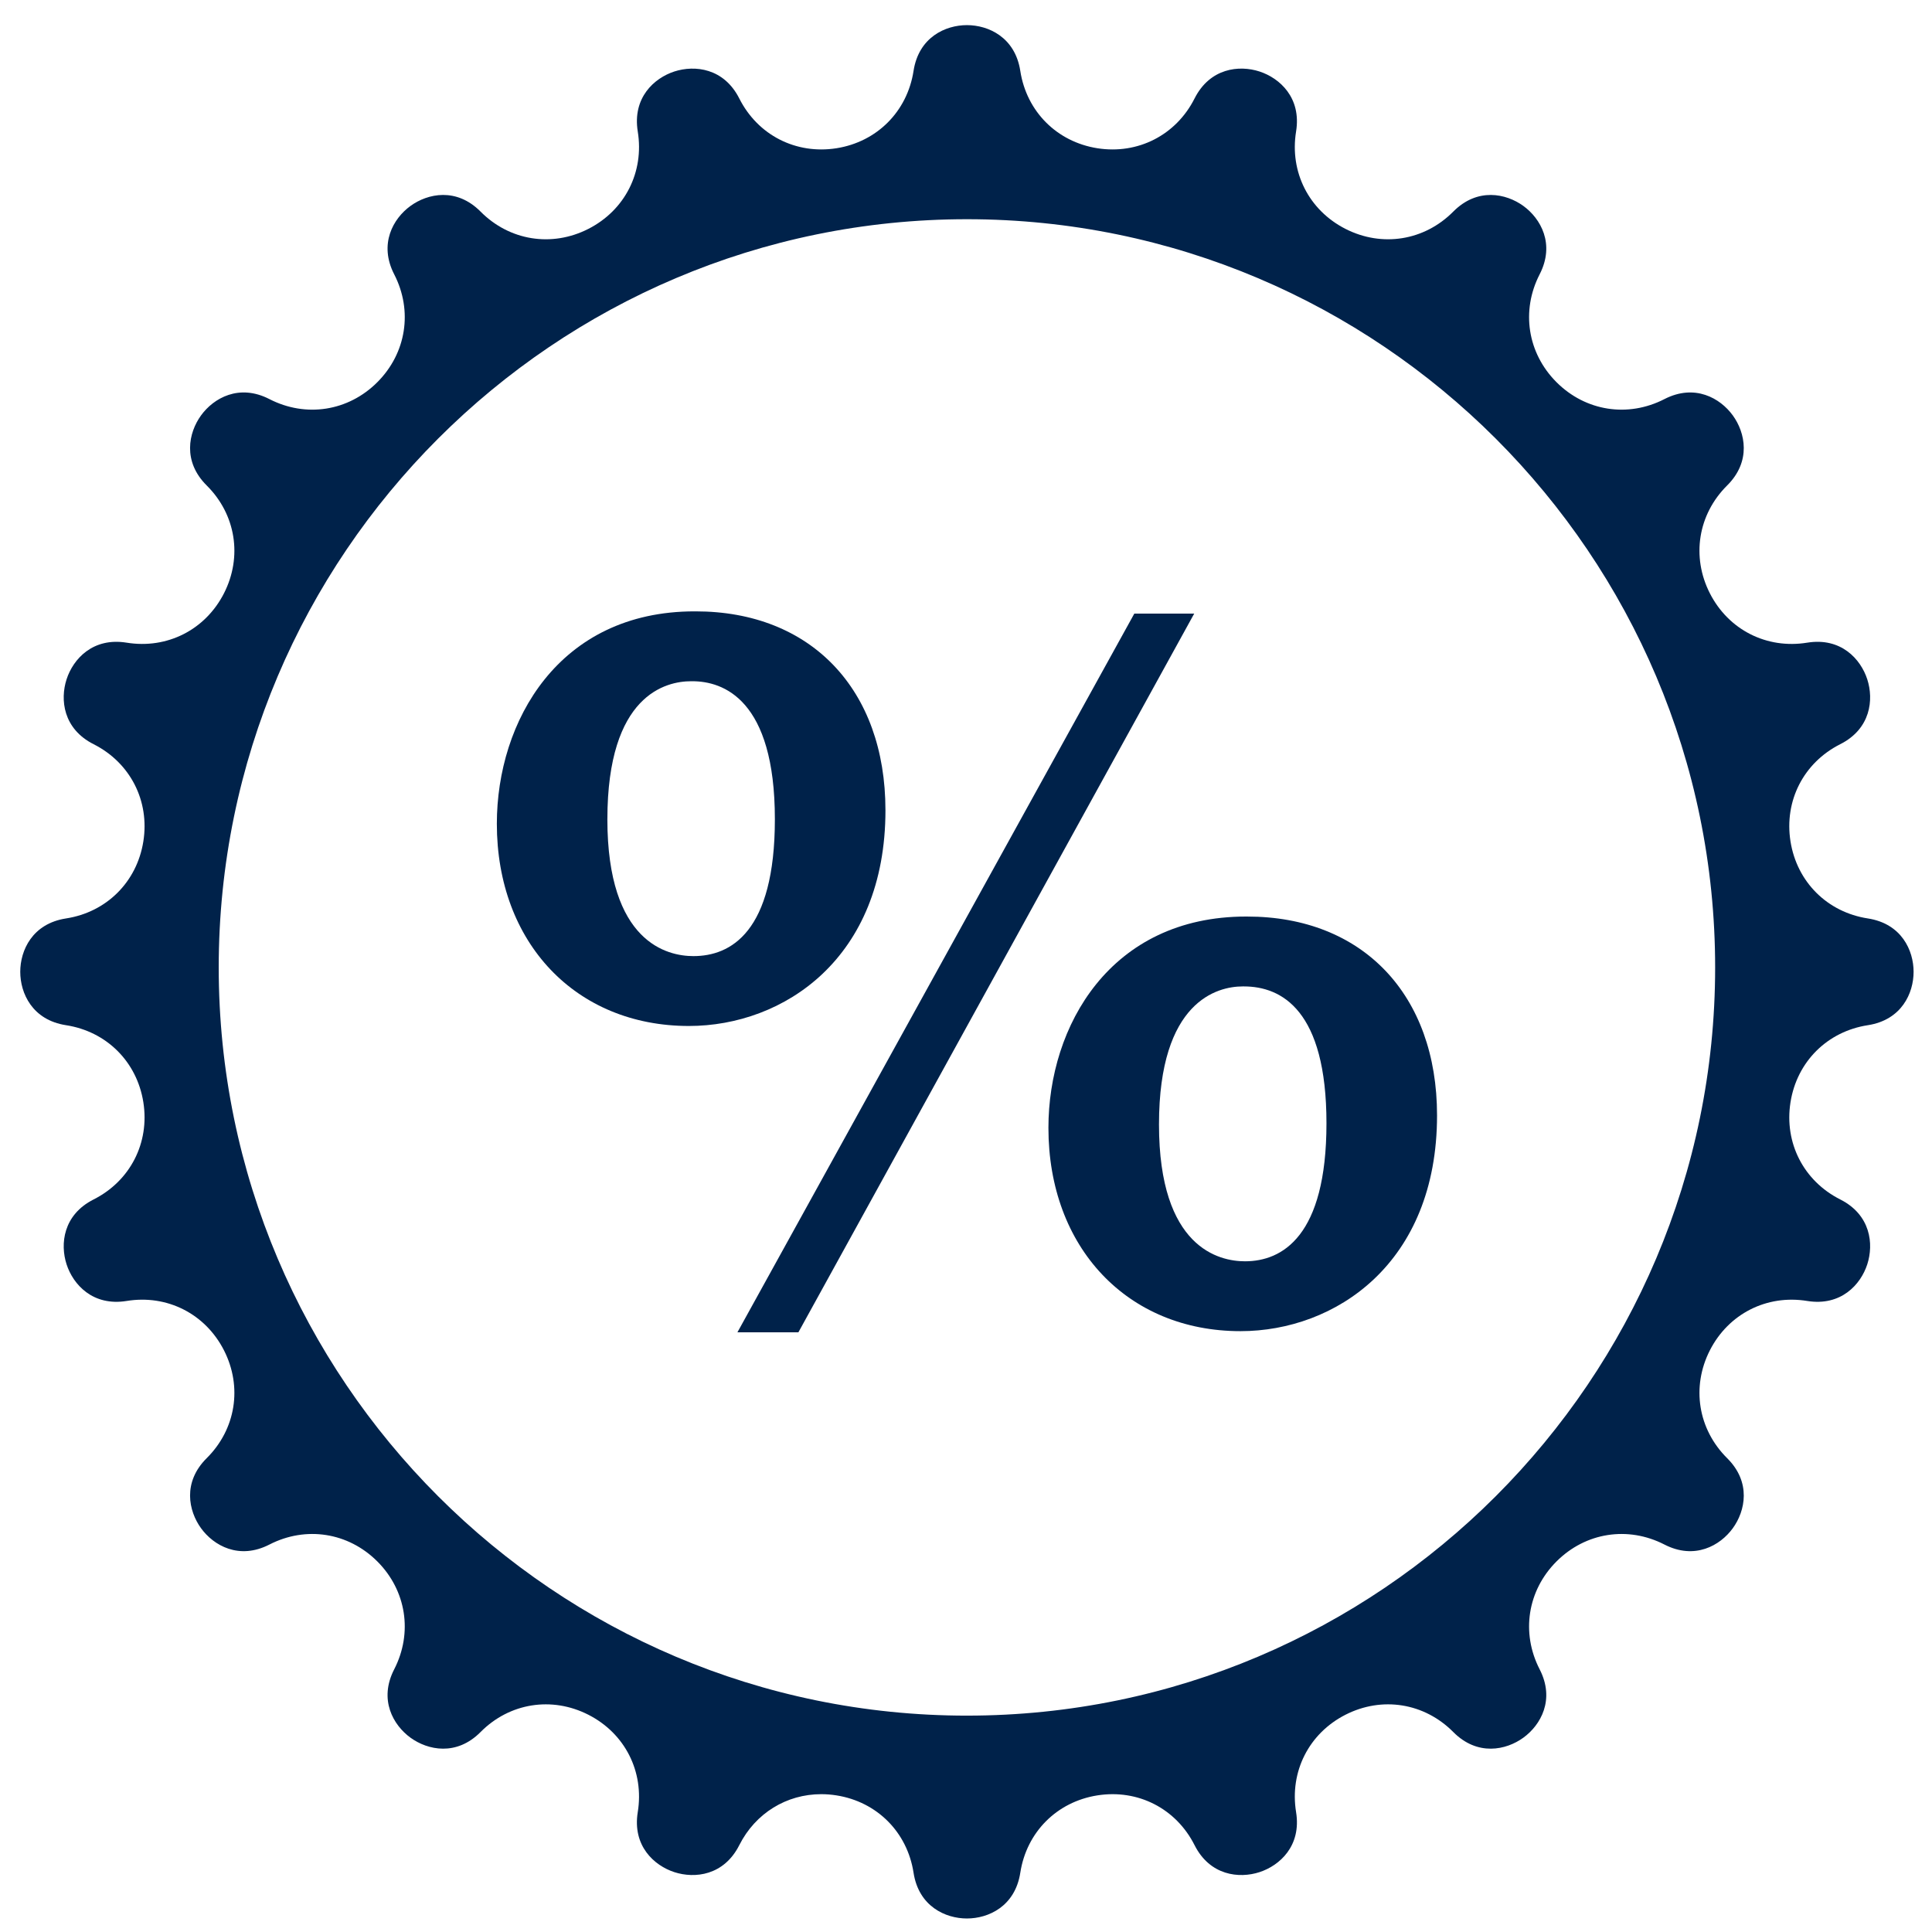
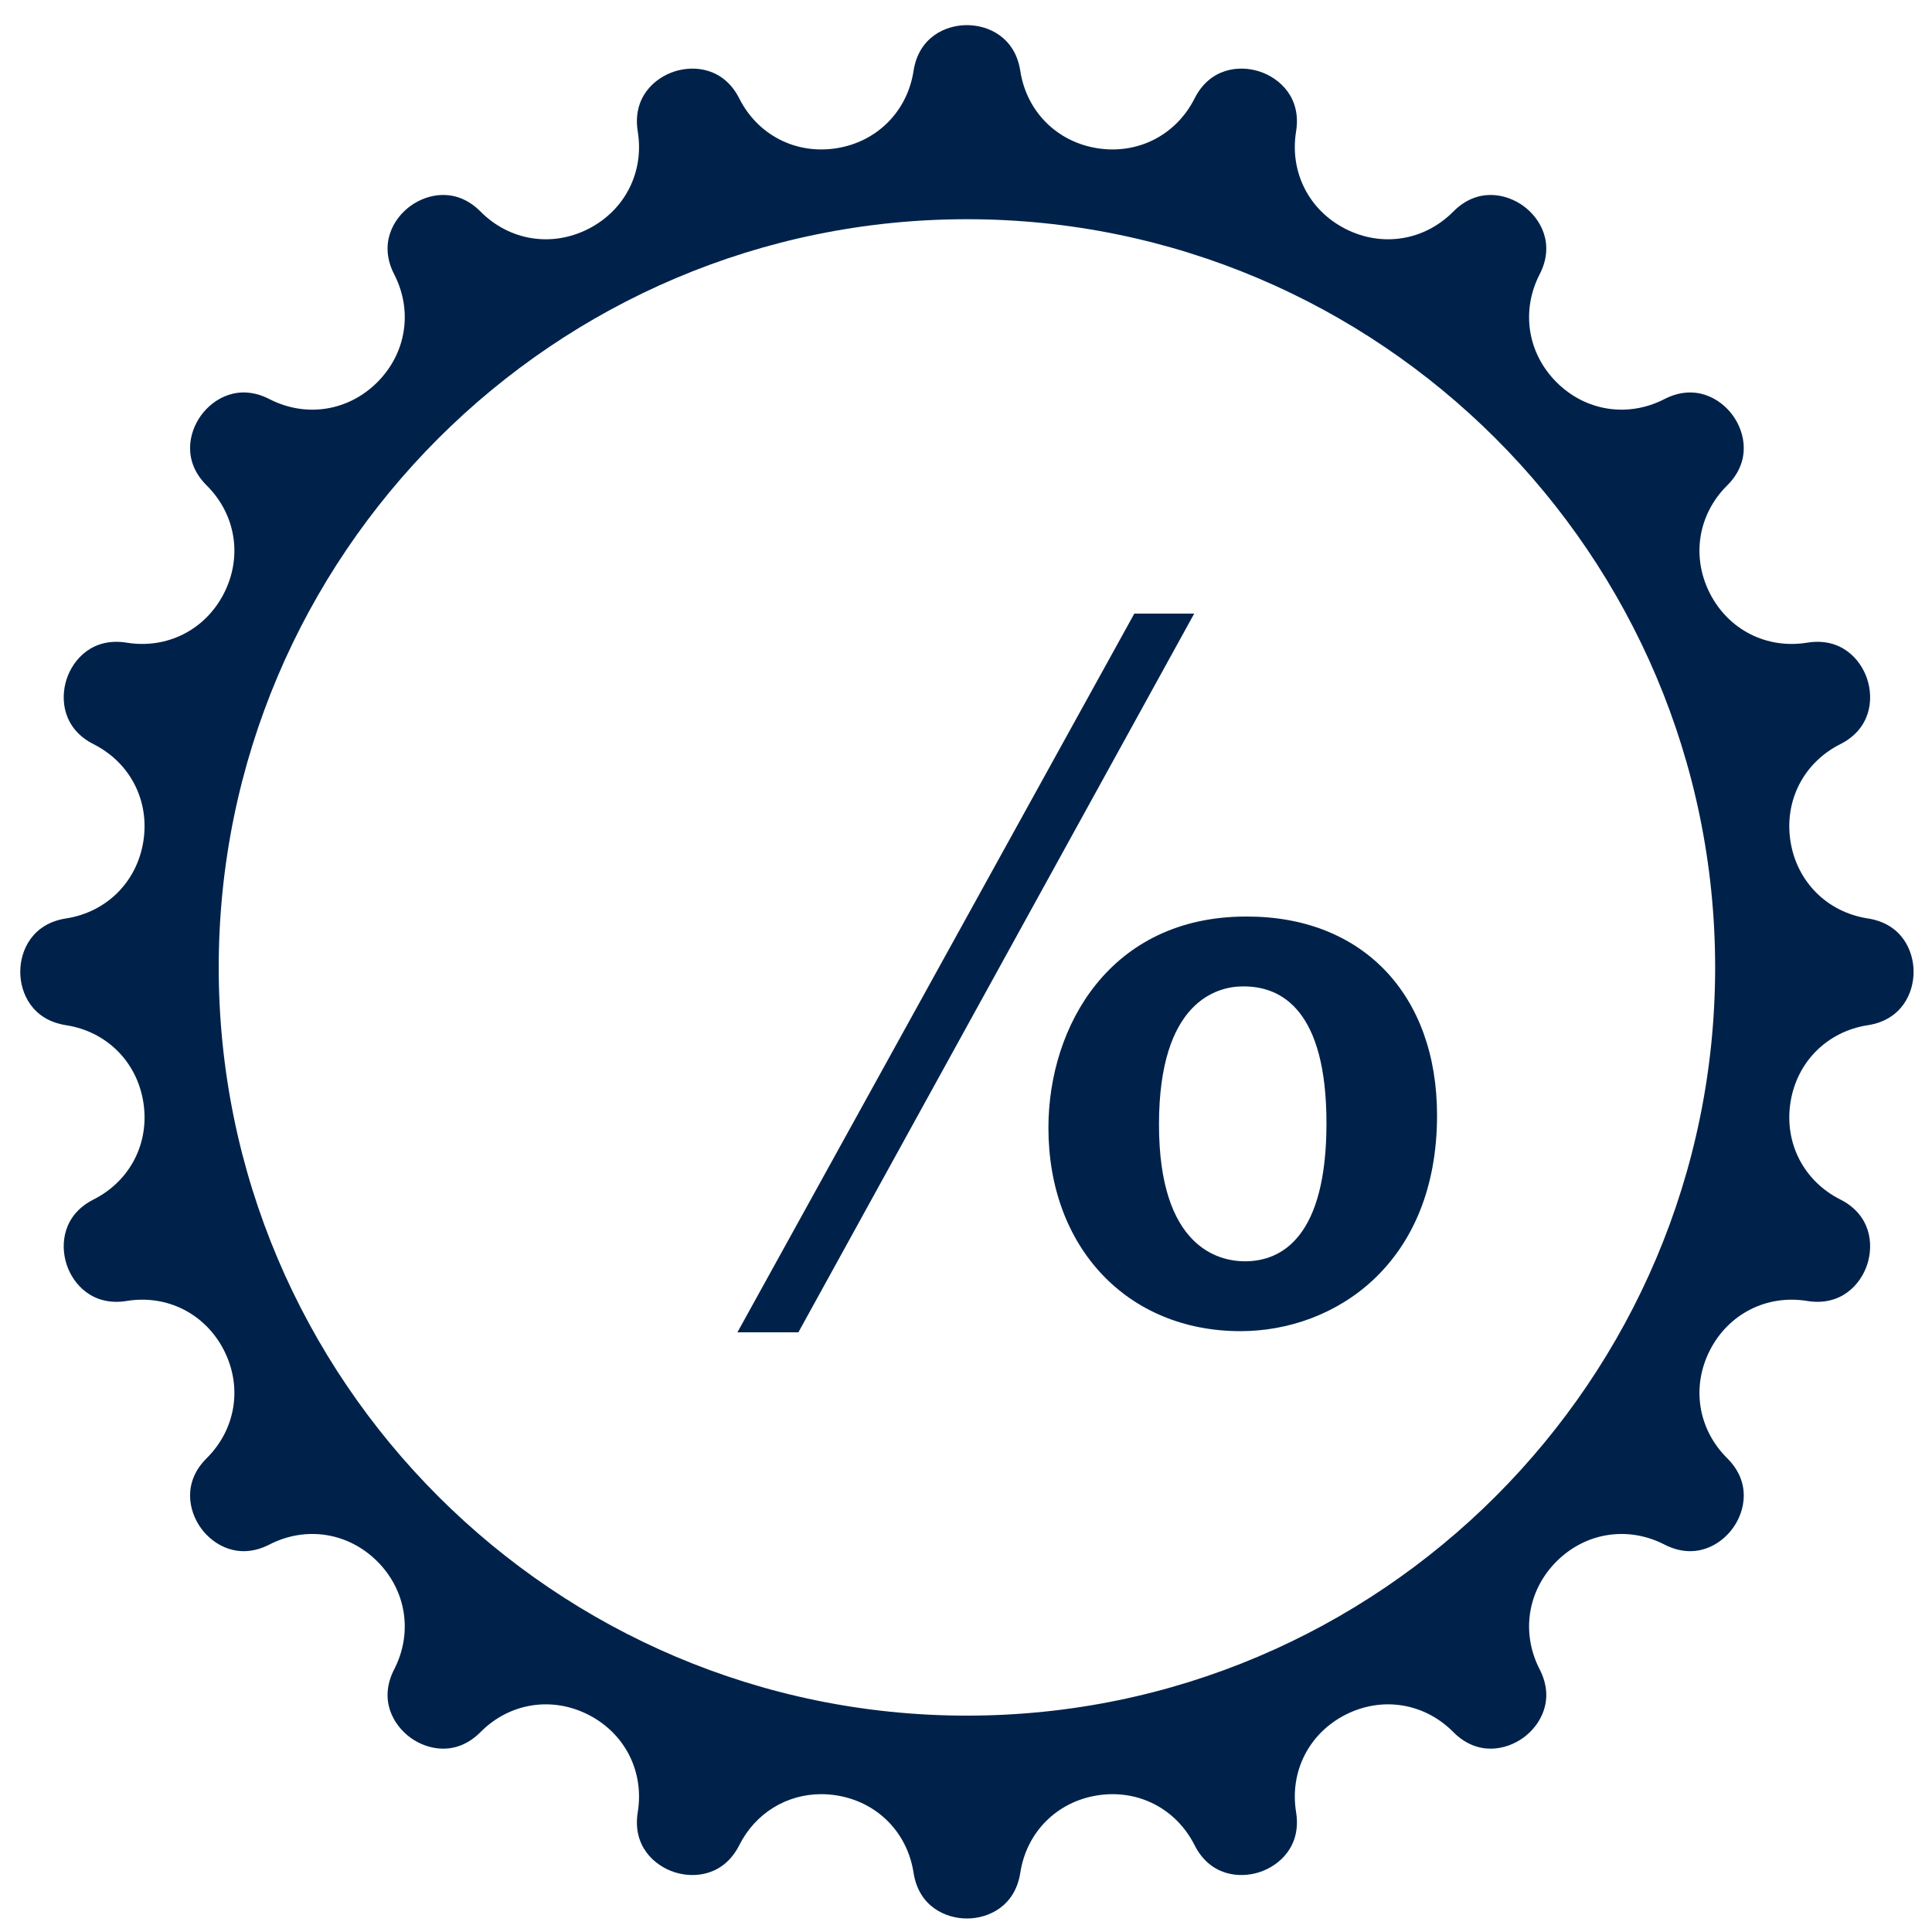
<svg xmlns="http://www.w3.org/2000/svg" id="Layer_1" version="1.1" viewBox="0 0 2000 2000">
  <defs>
    <style>
      .st0 {
        fill: #00224a;
      }
    </style>
  </defs>
  <path class="st0" d="M1291.14,948.8h-1.17c-140.61,0-204.65,113.38-204.65,218.71,0,123.94,81.76,210.5,198.81,210.5,98.01,0,203.49-69.9,203.49-223.38,0-125.04-77.12-205.82-196.48-205.82ZM1288.8,1305.69c-26.76,0-89.02-13.81-89.02-141.7s60.62-142.85,86.68-142.85h1.16c39.02,0,85.53,24.58,85.53,141.69s-45.87,142.86-84.36,142.86Z" />
-   <path class="st0" d="M1933.58,950.77c-42-6.48-73.43-37.8-80.07-79.77-6.65-41.97,13.56-81.47,51.5-100.61,31.57-15.95,34.8-46.15,27.97-67.19-6.83-21.04-27.25-43.57-62.13-37.92-41.97,6.84-81.53-13.25-100.82-51.12-19.28-37.87-12.26-81.67,17.9-111.61,25.12-24.93,18.84-54.67,5.84-72.55-12.99-17.89-39.35-33.01-70.78-16.85-37.78,19.41-81.62,12.57-111.68-17.48-30.05-30.06-36.91-73.88-17.48-111.68,16.18-31.45,1.04-57.8-16.85-70.8-17.9-12.99-47.63-19.27-72.55,5.85-29.92,30.17-73.74,37.18-111.61,17.89-37.86-19.28-57.94-58.86-51.12-100.81,5.66-34.93-16.89-55.3-37.92-62.13-21.04-6.83-51.24-3.6-67.19,27.97-19.15,37.93-58.64,58.12-100.62,51.5-41.96-6.65-73.28-38.07-79.77-80.07-5.4-34.96-33.13-47.38-55.25-47.38s-49.85,12.41-55.25,47.38c-6.49,42-37.81,73.42-79.77,80.07-42.03,6.61-81.48-13.56-100.62-51.5-15.94-31.56-46.15-34.77-67.19-27.97-21.02,6.83-43.57,27.2-37.92,62.13,6.82,41.95-13.26,81.53-51.12,100.81-37.87,19.3-81.68,12.27-111.61-17.89-24.93-25.13-54.67-18.84-72.55-5.85-17.89,12.99-33.02,39.35-16.85,70.8,19.44,37.8,12.57,81.62-17.48,111.68-30.04,30.05-73.86,36.9-111.68,17.48-31.45-16.18-57.79-1.04-70.78,16.85-13,17.89-19.28,47.62,5.84,72.55,30.15,29.94,37.18,73.74,17.9,111.61-19.3,37.86-58.87,57.95-100.82,51.12-34.94-5.64-55.3,16.88-62.13,37.92-6.83,21.04-3.6,51.24,27.97,67.19,37.94,19.15,58.15,58.64,51.5,100.61-6.65,41.97-38.07,73.29-80.07,79.77-34.96,5.41-47.36,33.15-47.36,55.26s12.4,49.85,47.36,55.25c42,6.49,73.42,37.81,80.07,79.77,6.65,41.99-13.56,81.48-51.5,100.62-31.57,15.95-34.8,46.15-27.97,67.19,6.83,21.04,27.25,43.52,62.13,37.9,41.96-6.87,81.53,13.27,100.82,51.13,19.28,37.87,12.26,81.67-17.9,111.61-25.12,24.92-18.84,54.65-5.84,72.55,12.99,17.89,39.35,33.01,70.78,16.85,37.8-19.42,81.64-12.57,111.68,17.48,30.05,30.05,36.91,73.88,17.48,111.68-16.18,31.45-1.04,57.79,16.85,70.78,17.9,13.01,47.63,19.28,72.55-5.84,29.92-30.17,73.74-37.18,111.61-17.9,37.86,19.29,57.94,58.87,51.12,100.82-5.66,34.91,16.89,55.28,37.92,62.13,21.04,6.83,51.24,3.6,67.19-27.97,16.72-33.13,48.97-52.76,84.84-52.76,5.2,0,10.46.41,15.78,1.26,41.96,6.64,73.28,38.07,79.77,80.07,5.4,34.96,33.13,47.36,55.25,47.36s49.84-12.4,55.25-47.36c6.49-42,37.81-73.44,79.77-80.07,41.99-6.65,81.48,13.55,100.62,51.5,15.95,31.58,46.17,34.8,67.19,27.97,21.02-6.84,43.57-27.21,37.92-62.13-6.82-41.95,13.26-81.53,51.12-100.82,37.87-19.29,81.68-12.27,111.61,17.9,24.93,25.13,54.67,18.84,72.55,5.84,17.89-12.99,33.02-39.33,16.85-70.78-19.44-37.8-12.57-81.63,17.48-111.68,30.06-30.05,73.89-36.89,111.68-17.48,31.44,16.16,57.79,1.04,70.78-16.85,13.01-17.9,19.28-47.63-5.84-72.55-30.15-29.94-37.18-73.74-17.9-111.61,19.31-37.86,58.88-57.97,100.82-51.13,34.88,5.62,55.3-16.88,62.13-37.9,6.83-21.04,3.6-51.24-27.97-67.19-37.94-19.15-58.15-58.64-51.5-100.62,6.65-41.96,38.07-73.28,80.07-79.77,34.96-5.4,47.36-33.13,47.36-55.25s-12.4-49.85-47.36-55.26ZM1000.97,1776.02c-427.09,0-774.55-347.45-774.55-774.54S573.88,226.93,1000.97,226.93s774.54,347.47,774.54,774.54-347.45,774.54-774.54,774.54Z" />
-   <path class="st0" d="M916.61,838.7c0-125.03-77.12-205.82-196.46-205.82h-1.16c-140.62,0-204.66,113.97-204.66,219.86,0,123.27,81.76,209.35,198.8,209.35,98.01,0,203.49-69.9,203.49-223.38ZM628.76,848.07c0-128.94,60.64-142.86,86.71-142.86h1.17c31.93,0,85.51,18.56,85.51,142.86,0,117.11-45.87,141.69-84.35,141.69-26.78,0-89.05-13.81-89.05-141.69Z" />
+   <path class="st0" d="M1933.58,950.77c-42-6.48-73.43-37.8-80.07-79.77-6.65-41.97,13.56-81.47,51.5-100.61,31.57-15.95,34.8-46.15,27.97-67.19-6.83-21.04-27.25-43.57-62.13-37.92-41.97,6.84-81.53-13.25-100.82-51.12-19.28-37.87-12.26-81.67,17.9-111.61,25.12-24.93,18.84-54.67,5.84-72.55-12.99-17.89-39.35-33.01-70.78-16.85-37.78,19.41-81.62,12.57-111.68-17.48-30.05-30.06-36.91-73.88-17.48-111.68,16.18-31.45,1.04-57.8-16.85-70.8-17.9-12.99-47.63-19.27-72.55,5.85-29.92,30.17-73.74,37.18-111.61,17.89-37.86-19.28-57.94-58.86-51.12-100.81,5.66-34.93-16.89-55.3-37.92-62.13-21.04-6.83-51.24-3.6-67.19,27.97-19.15,37.93-58.64,58.12-100.62,51.5-41.96-6.65-73.28-38.07-79.77-80.07-5.4-34.96-33.13-47.38-55.25-47.38s-49.85,12.41-55.25,47.38c-6.49,42-37.81,73.42-79.77,80.07-42.03,6.61-81.48-13.56-100.62-51.5-15.94-31.56-46.15-34.77-67.19-27.97-21.02,6.83-43.57,27.2-37.92,62.13,6.82,41.95-13.26,81.53-51.12,100.81-37.87,19.3-81.68,12.27-111.61-17.89-24.93-25.13-54.67-18.84-72.55-5.85-17.89,12.99-33.02,39.35-16.85,70.8,19.44,37.8,12.57,81.62-17.48,111.68-30.04,30.05-73.86,36.9-111.68,17.48-31.45-16.18-57.79-1.04-70.78,16.85-13,17.89-19.28,47.62,5.84,72.55,30.15,29.94,37.18,73.74,17.9,111.61-19.3,37.86-58.87,57.95-100.82,51.12-34.94-5.64-55.3,16.88-62.13,37.92-6.83,21.04-3.6,51.24,27.97,67.19,37.94,19.15,58.15,58.64,51.5,100.61-6.65,41.97-38.07,73.29-80.07,79.77-34.96,5.41-47.36,33.15-47.36,55.26s12.4,49.85,47.36,55.25c42,6.49,73.42,37.81,80.07,79.77,6.65,41.99-13.56,81.48-51.5,100.62-31.57,15.95-34.8,46.15-27.97,67.19,6.83,21.04,27.25,43.52,62.13,37.9,41.96-6.87,81.53,13.27,100.82,51.13,19.28,37.87,12.26,81.67-17.9,111.61-25.12,24.92-18.84,54.65-5.84,72.55,12.99,17.89,39.35,33.01,70.78,16.85,37.8-19.42,81.64-12.57,111.68,17.48,30.05,30.05,36.91,73.88,17.48,111.68-16.18,31.45-1.04,57.79,16.85,70.78,17.9,13.01,47.63,19.28,72.55-5.84,29.92-30.17,73.74-37.18,111.61-17.9,37.86,19.29,57.94,58.87,51.12,100.82-5.66,34.91,16.89,55.28,37.92,62.13,21.04,6.83,51.24,3.6,67.19-27.97,16.72-33.13,48.97-52.76,84.84-52.76,5.2,0,10.46.41,15.78,1.26,41.96,6.64,73.28,38.07,79.77,80.07,5.4,34.96,33.13,47.36,55.25,47.36s49.84-12.4,55.25-47.36c6.49-42,37.81-73.44,79.77-80.07,41.99-6.65,81.48,13.55,100.62,51.5,15.95,31.58,46.17,34.8,67.19,27.97,21.02-6.84,43.57-27.21,37.92-62.13-6.82-41.95,13.26-81.53,51.12-100.82,37.87-19.29,81.68-12.27,111.61,17.9,24.93,25.13,54.67,18.84,72.55,5.84,17.89-12.99,33.02-39.33,16.85-70.78-19.44-37.8-12.57-81.63,17.48-111.68,30.06-30.05,73.89-36.89,111.68-17.48,31.44,16.16,57.79,1.04,70.78-16.85,13.01-17.9,19.28-47.63-5.84-72.55-30.15-29.94-37.18-73.74-17.9-111.61,19.31-37.86,58.88-57.97,100.82-51.13,34.88,5.62,55.3-16.88,62.13-37.9,6.83-21.04,3.6-51.24-27.97-67.19-37.94-19.15-58.15-58.64-51.5-100.62,6.65-41.96,38.07-73.28,80.07-79.77,34.96-5.4,47.36-33.13,47.36-55.25s-12.4-49.85-47.36-55.26ZM1000.97,1776.02c-427.09,0-774.55-347.45-774.55-774.54S573.88,226.93,1000.97,226.93s774.54,347.47,774.54,774.54-347.45,774.54-774.54,774.54" />
  <polygon class="st0" points="763.39 1379.18 826.51 1379.18 1236.23 635.22 1174.23 635.22 763.39 1379.18" />
</svg>